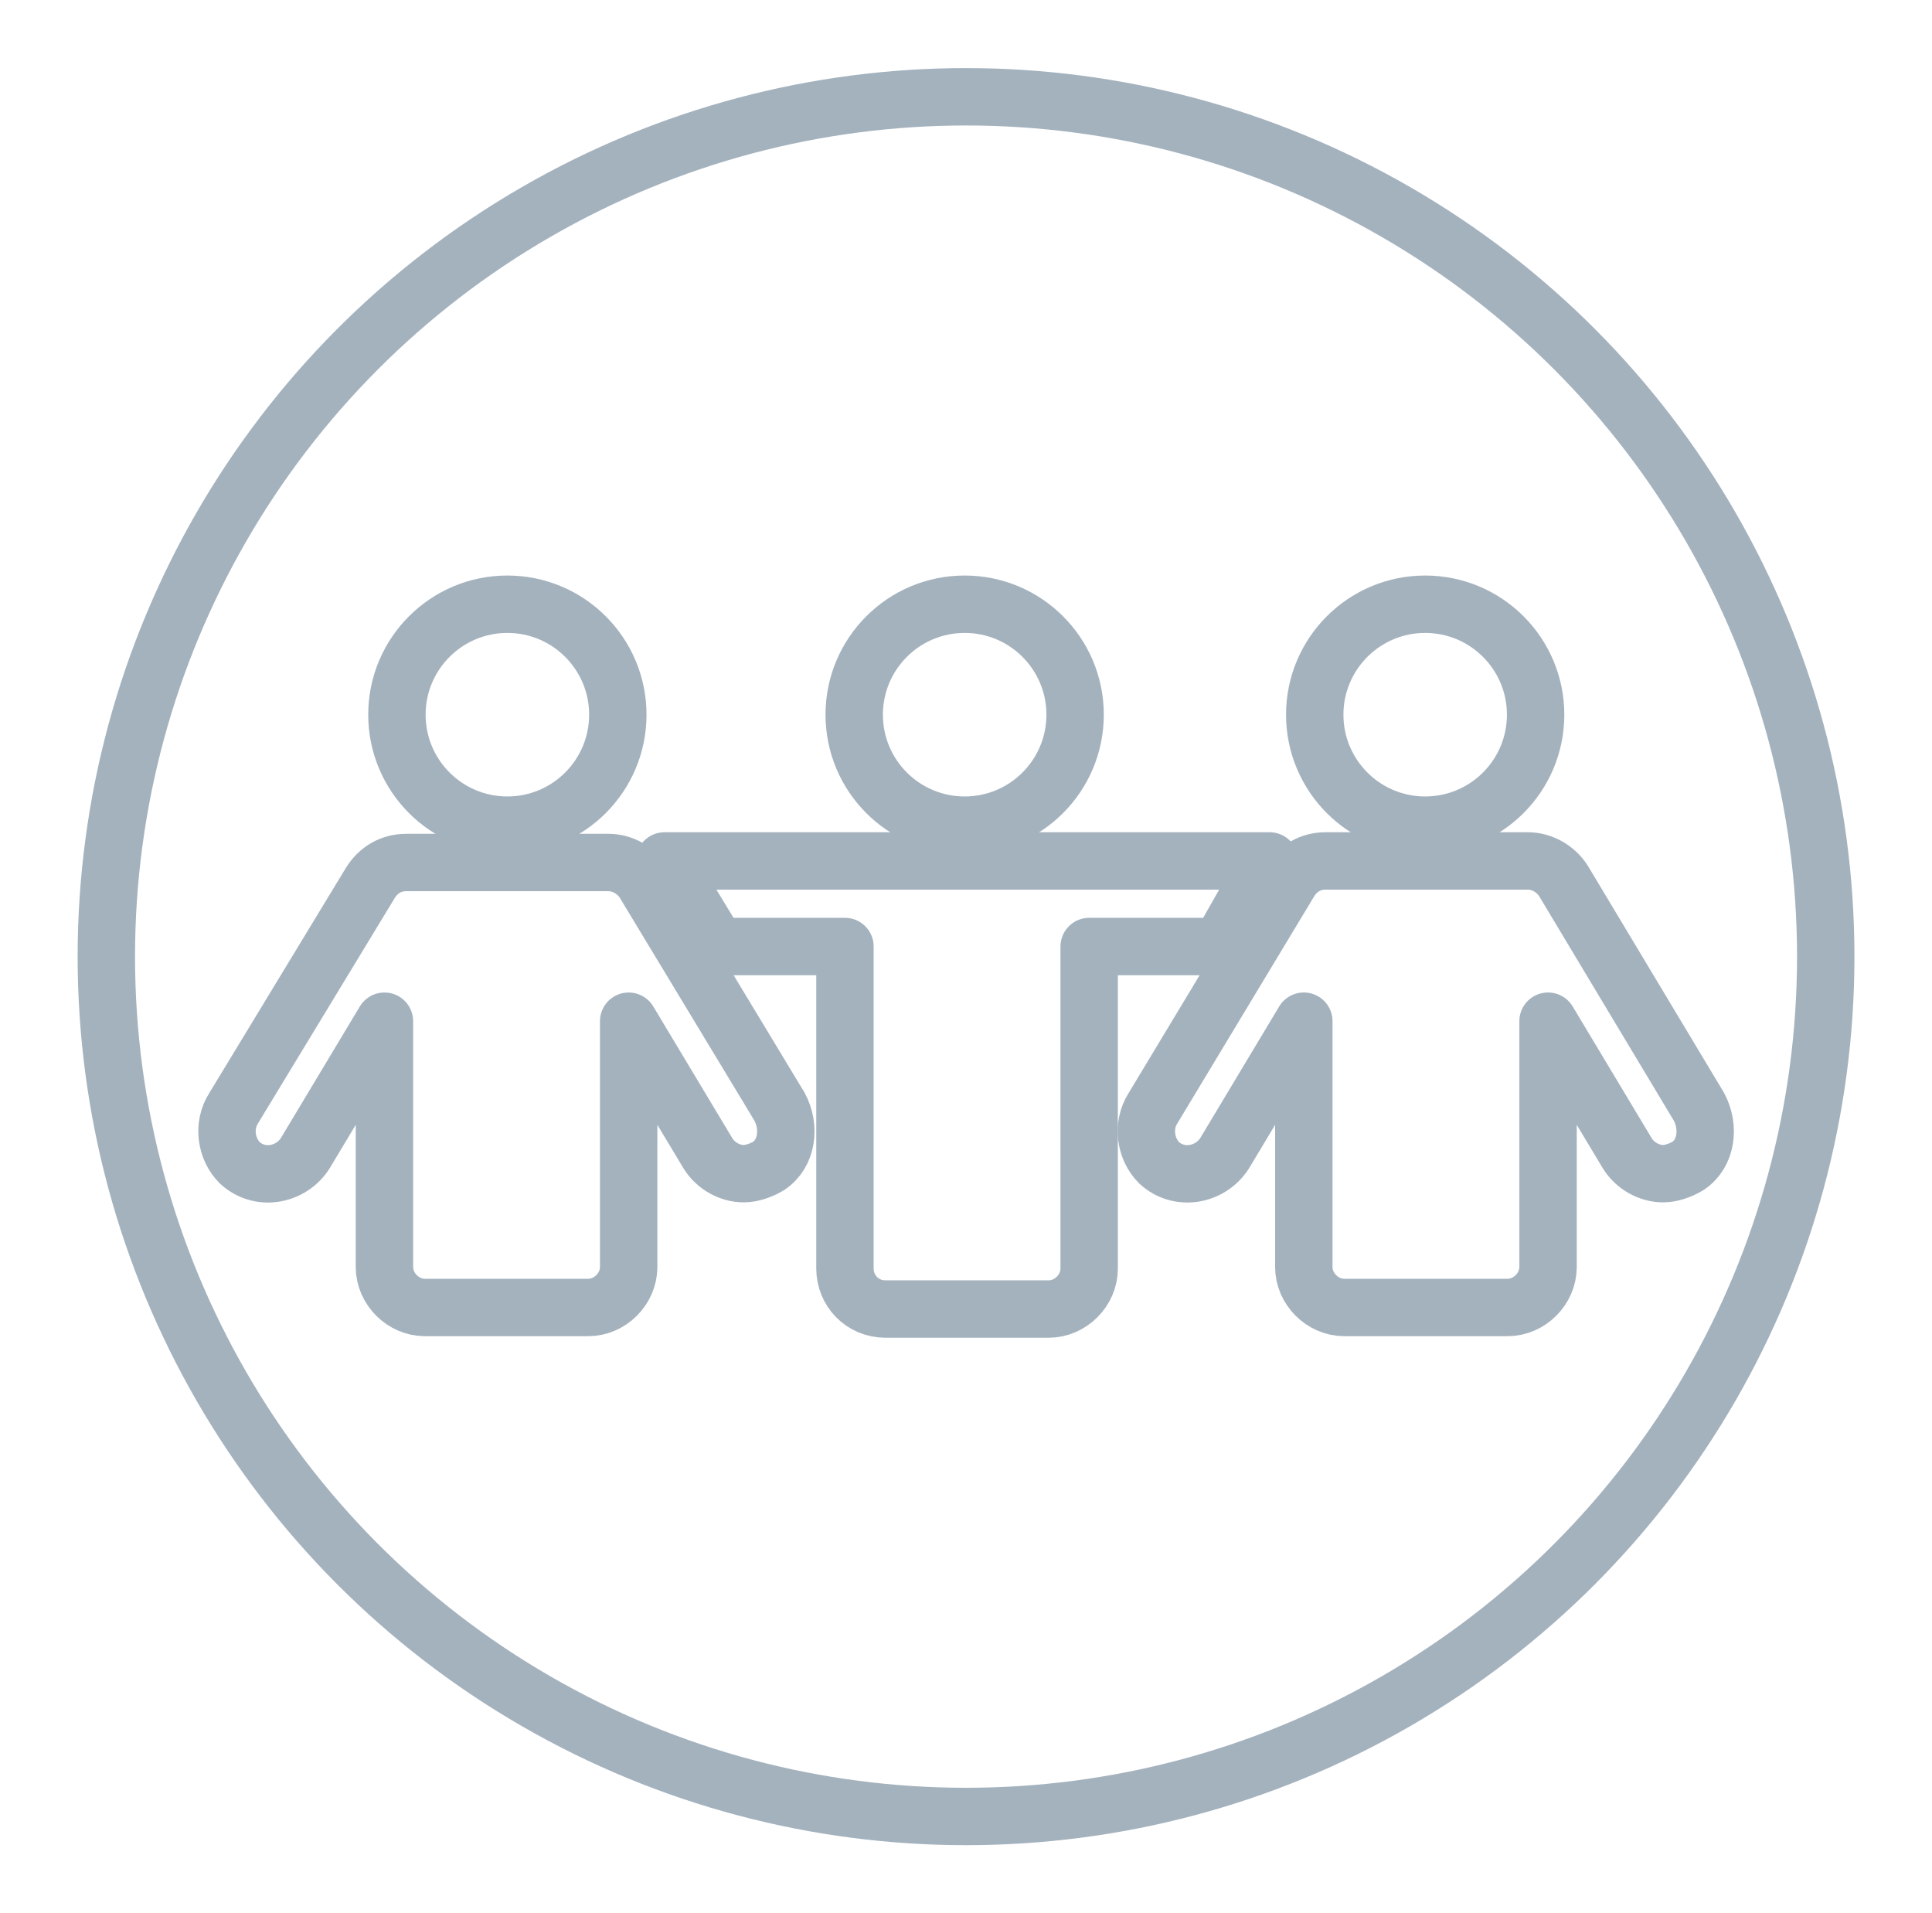
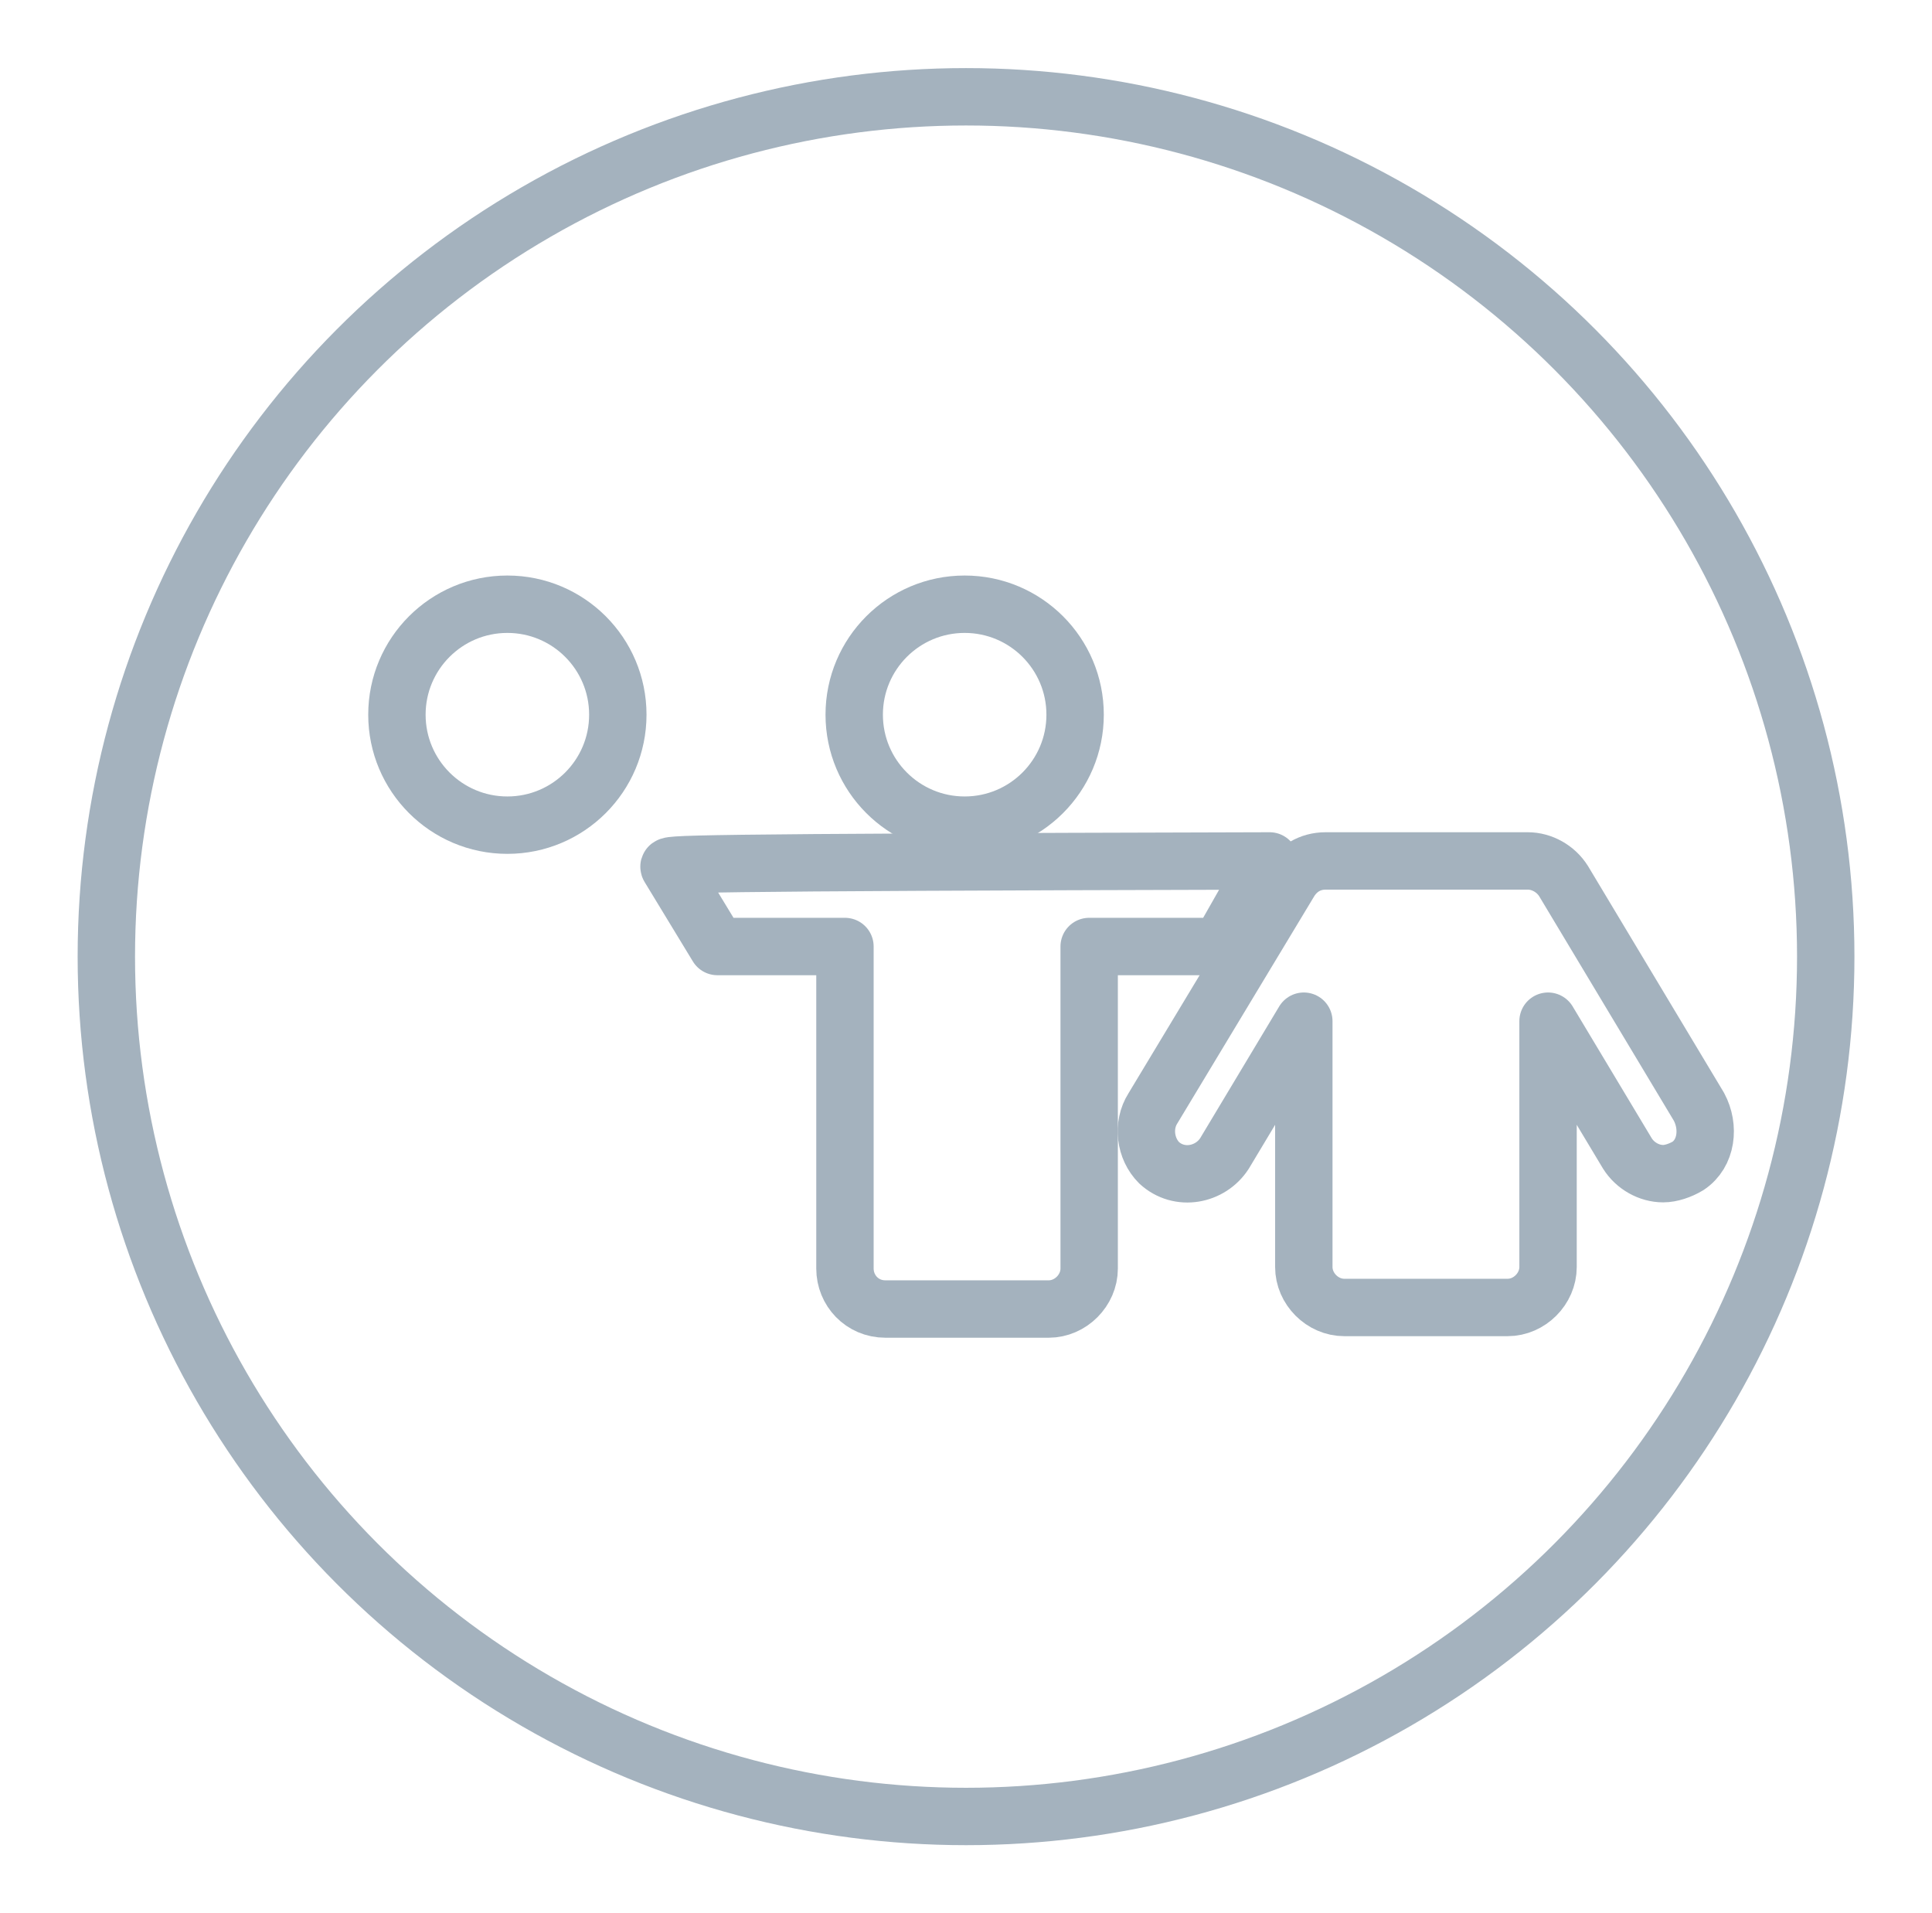
<svg xmlns="http://www.w3.org/2000/svg" width="101" height="100" viewBox="0 0 101 100" fill="none">
  <path d="M50.43 43.13C53.619 43.13 56.204 40.545 56.204 37.356C56.204 34.167 53.619 31.582 50.43 31.582C47.241 31.582 44.656 34.167 44.656 37.356C44.656 40.545 47.241 43.13 50.43 43.13Z" stroke="#A4B2BE" stroke-width="3" stroke-miterlimit="10" stroke-linecap="round" stroke-linejoin="round" />
-   <path d="M66.129 45.325C66.21 45.244 66.291 45.081 66.373 45H34.738C34.82 45.081 34.901 45.163 34.982 45.325L37.503 49.473H44.172V66.306C44.172 67.445 45.066 68.421 46.286 68.421H54.825C55.964 68.421 56.939 67.445 56.939 66.306V49.473H63.77L66.129 45.325Z" stroke="#A4B2BE" stroke-width="3" stroke-miterlimit="10" stroke-linecap="round" stroke-linejoin="round" />
+   <path d="M66.129 45.325C66.21 45.244 66.291 45.081 66.373 45C34.82 45.081 34.901 45.163 34.982 45.325L37.503 49.473H44.172V66.306C44.172 67.445 45.066 68.421 46.286 68.421H54.825C55.964 68.421 56.939 67.445 56.939 66.306V49.473H63.77L66.129 45.325Z" stroke="#A4B2BE" stroke-width="3" stroke-miterlimit="10" stroke-linecap="round" stroke-linejoin="round" />
  <path d="M26.524 43.13C29.713 43.13 32.298 40.545 32.298 37.356C32.298 34.167 29.713 31.582 26.524 31.582C23.335 31.582 20.75 34.167 20.75 37.356C20.75 40.545 23.335 43.13 26.524 43.13Z" stroke="#A4B2BE" stroke-width="3" stroke-miterlimit="10" stroke-linecap="round" stroke-linejoin="round" />
-   <path d="M33.679 46.139C33.272 45.489 32.54 45.082 31.808 45.082H21.236C20.423 45.082 19.773 45.489 19.366 46.139L12.21 57.931C11.64 58.825 11.803 60.045 12.535 60.777C13.592 61.753 15.218 61.428 15.95 60.289L20.098 53.377V66.226C20.098 67.364 21.074 68.34 22.212 68.34H30.751C31.89 68.34 32.865 67.364 32.865 66.226V53.377L37.013 60.289C37.419 60.94 38.151 61.346 38.883 61.346C39.29 61.346 39.778 61.184 40.184 60.94C41.16 60.289 41.323 58.907 40.754 57.85L33.679 46.139Z" stroke="#A4B2BE" stroke-width="3" stroke-miterlimit="10" stroke-linecap="round" stroke-linejoin="round" />
-   <path d="M74.504 43.13C77.693 43.13 80.278 40.545 80.278 37.356C80.278 34.167 77.693 31.582 74.504 31.582C71.316 31.582 68.731 34.167 68.731 37.356C68.731 40.545 71.316 43.13 74.504 43.13Z" stroke="#A4B2BE" stroke-width="3" stroke-miterlimit="10" stroke-linecap="round" stroke-linejoin="round" />
  <path d="M88.816 57.849L81.741 46.057C81.335 45.407 80.603 45 79.871 45H69.299C68.486 45 67.835 45.407 67.428 46.057L60.272 57.93C59.703 58.825 59.865 60.045 60.597 60.777C61.654 61.752 63.281 61.427 64.013 60.289L68.16 53.376V66.225C68.16 67.364 69.136 68.34 70.275 68.34H78.814C79.952 68.34 80.928 67.364 80.928 66.225V53.376L85.075 60.289C85.482 60.939 86.214 61.346 86.946 61.346C87.352 61.346 87.84 61.183 88.247 60.939C89.223 60.289 89.385 58.906 88.816 57.849Z" stroke="#A4B2BE" stroke-width="3" stroke-miterlimit="10" stroke-linecap="round" stroke-linejoin="round" />
  <circle cx="50.502" cy="50.002" r="44.943" stroke="#A4B2BE" stroke-width="3" />
</svg>